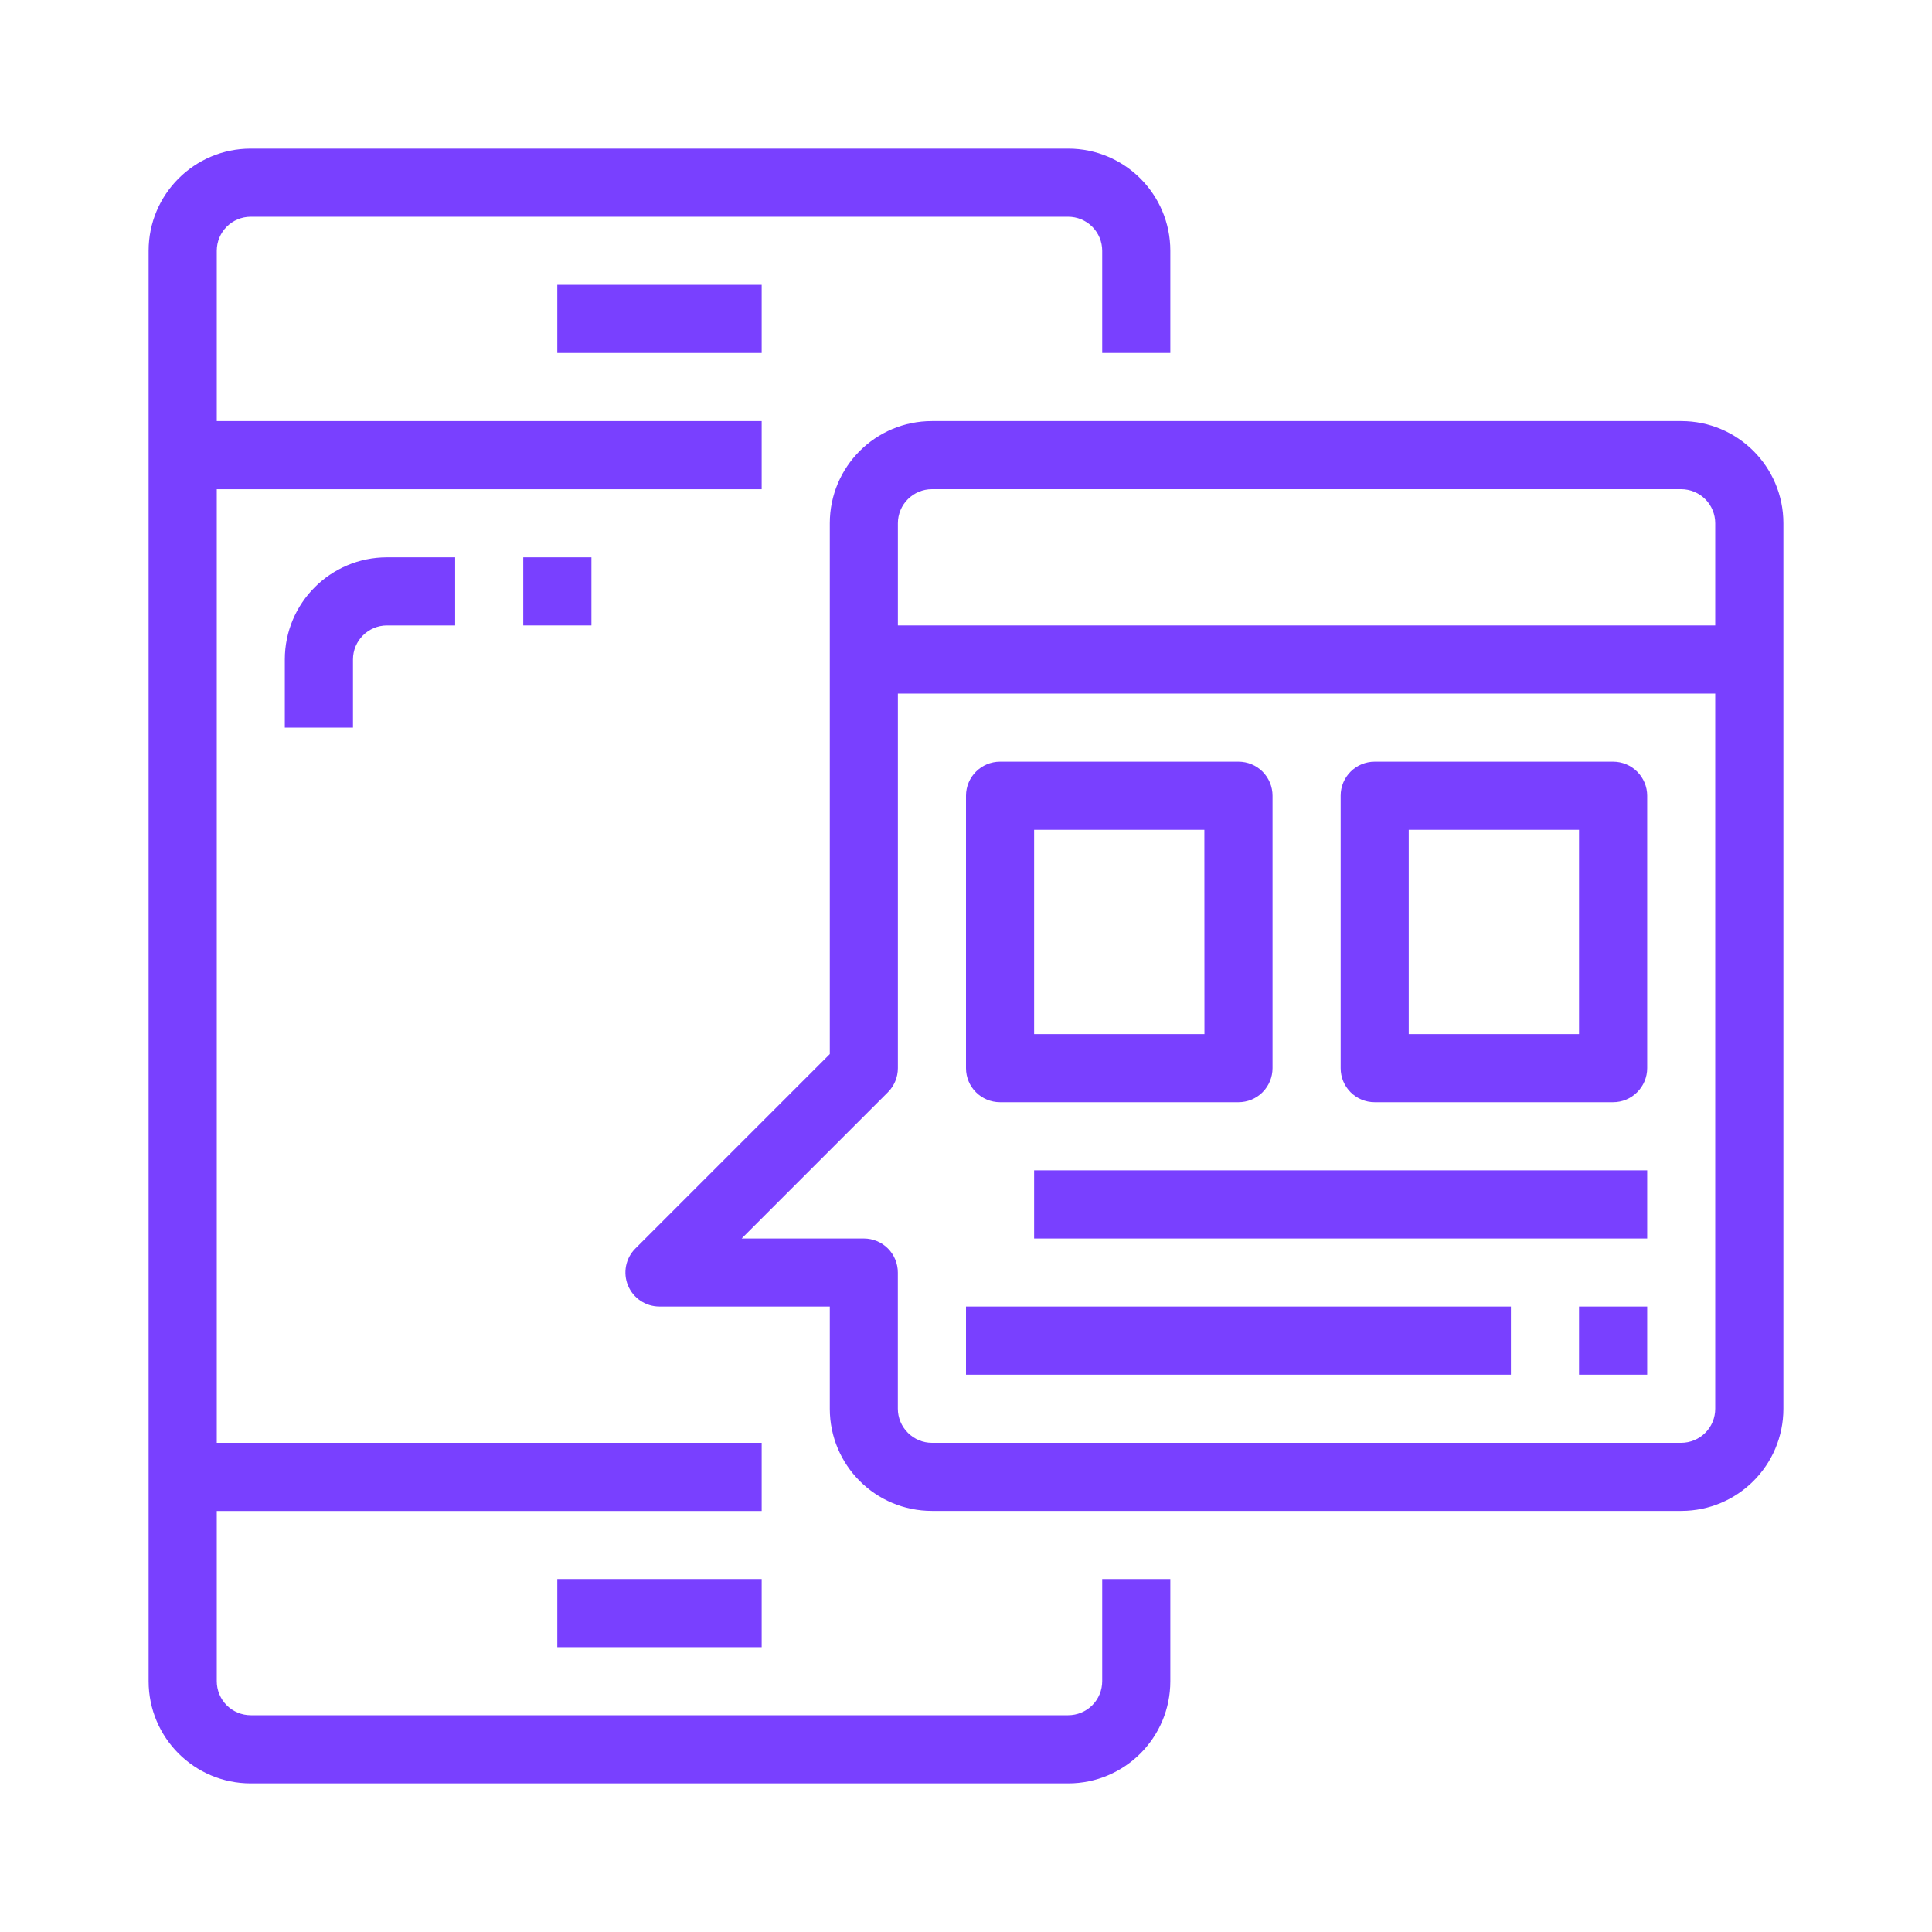
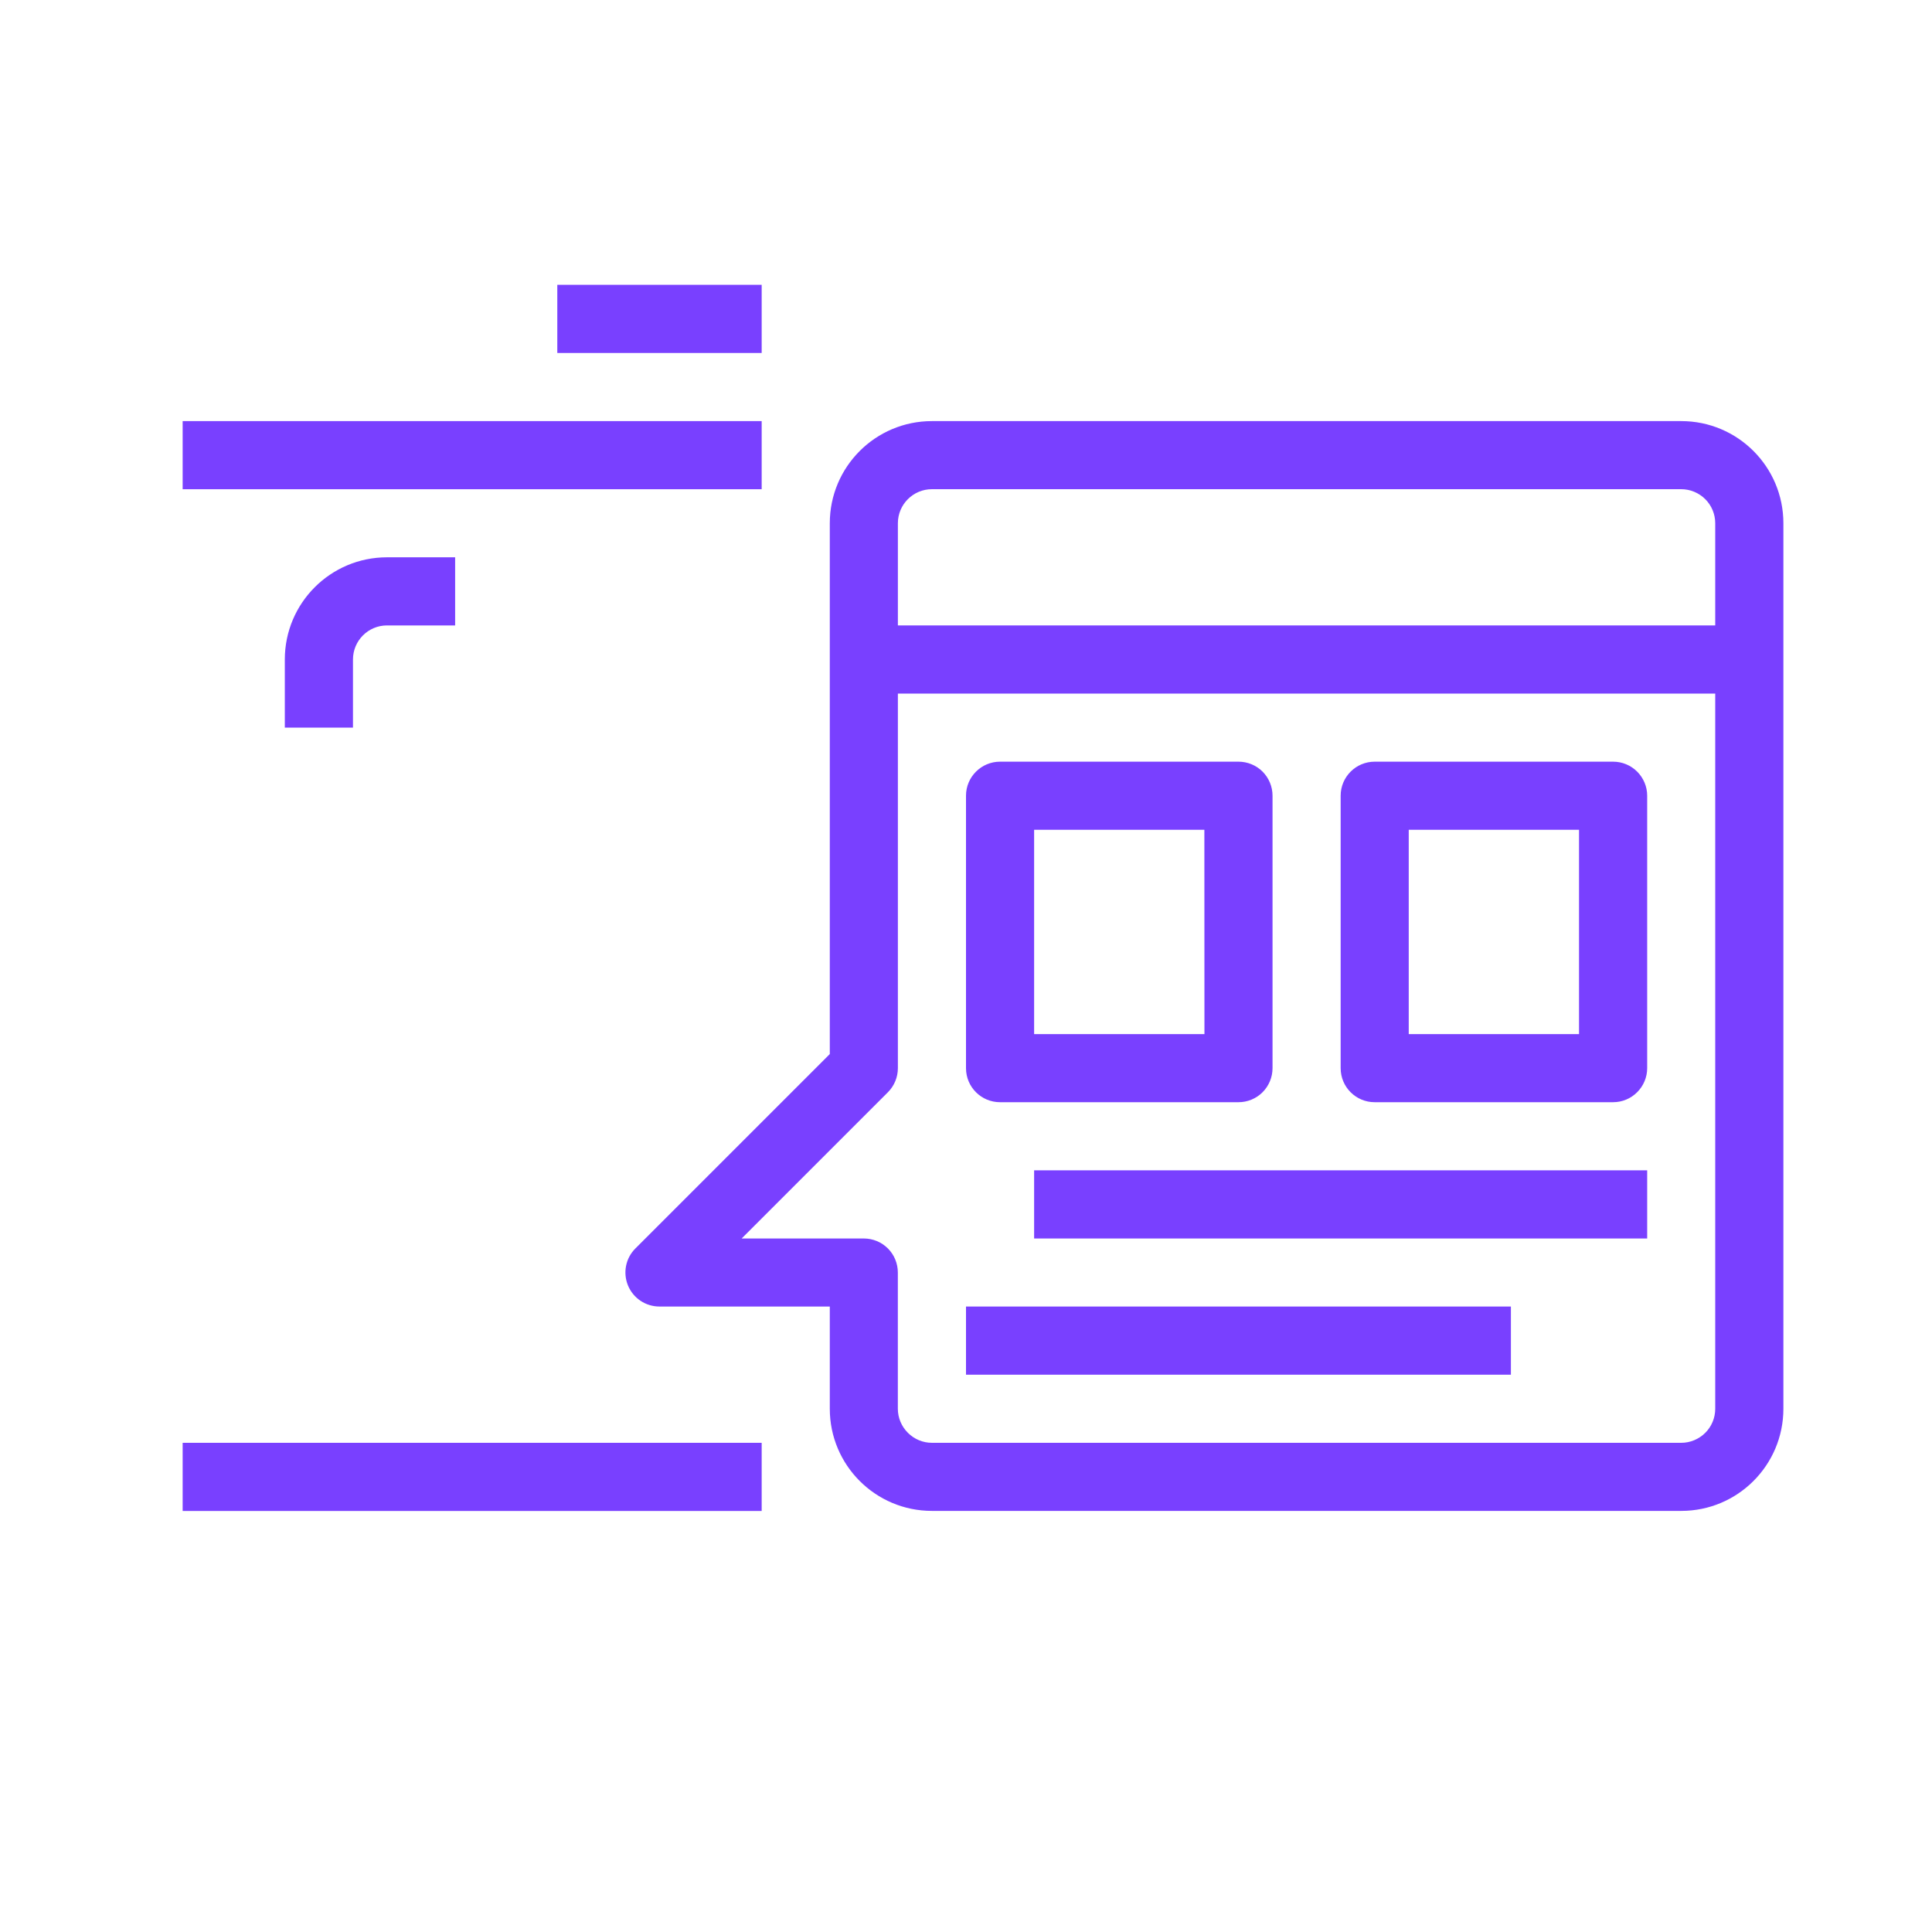
<svg xmlns="http://www.w3.org/2000/svg" width="50" height="50" viewBox="0 0 50 50" fill="none">
-   <path d="M27.644 46.154H6.49C5.029 46.154 3.846 44.971 3.846 43.51V6.49C3.846 5.029 5.029 3.846 6.49 3.846H27.644C29.105 3.846 30.288 5.029 30.288 6.49V9.135H28.525V6.49C28.525 6.257 28.433 6.033 28.267 5.867C28.102 5.702 27.877 5.609 27.644 5.609H6.49C6.003 5.609 5.61 6.003 5.61 6.49V43.51C5.61 43.743 5.702 43.967 5.867 44.133C6.033 44.298 6.257 44.39 6.49 44.39H27.644C27.877 44.39 28.102 44.298 28.267 44.133C28.433 43.967 28.525 43.743 28.525 43.51V40.865H30.288V43.51C30.288 44.971 29.105 46.154 27.644 46.154Z" fill="#7940FF" />
  <path d="M4.727 10.898H19.712V12.661H4.727V10.898Z" fill="#7940FF" />
  <path d="M14.423 7.371H19.712V9.135H14.423V7.371Z" fill="#7940FF" />
  <path d="M4.727 37.34H19.712V39.104H4.727V37.34Z" fill="#7940FF" />
-   <path d="M14.423 40.865H19.712V42.629H14.423V40.865Z" fill="#7940FF" />
  <path d="M43.51 39.102H24.119C22.658 39.102 21.475 37.919 21.475 36.458V33.813H17.067C16.71 33.813 16.39 33.599 16.253 33.27C16.117 32.941 16.191 32.561 16.444 32.31L21.475 27.279V13.542C21.475 12.081 22.658 10.898 24.119 10.898H43.51C44.971 10.898 46.154 12.081 46.154 13.542V36.458C46.154 37.918 44.971 39.102 43.51 39.102ZM19.194 32.052H22.356C22.589 32.052 22.813 32.144 22.979 32.31C23.144 32.475 23.236 32.7 23.236 32.933V36.458C23.236 36.693 23.331 36.916 23.496 37.081C23.661 37.246 23.884 37.34 24.119 37.34H43.51C43.743 37.34 43.967 37.246 44.133 37.081C44.298 36.916 44.39 36.693 44.39 36.458V13.542C44.39 13.308 44.298 13.085 44.133 12.919C43.967 12.754 43.743 12.66 43.51 12.66H24.119C23.632 12.66 23.237 13.055 23.237 13.542V27.644C23.237 27.877 23.144 28.102 22.979 28.267L19.194 32.052Z" fill="#7940FF" />
  <path d="M22.356 16.186H45.273V17.95H22.356V16.186Z" fill="#7940FF" />
  <path d="M9.135 18.831H7.371V17.067C7.371 15.606 8.556 14.423 10.015 14.423H11.779V16.186H10.015C9.53 16.186 9.135 16.58 9.135 17.067V18.831Z" fill="#7940FF" />
-   <path d="M13.542 14.423H15.306V16.186H13.542V14.423Z" fill="#7940FF" />
  <path d="M32.052 28.525H25.881C25.395 28.525 25 28.132 25 27.644V20.592C25 20.107 25.395 19.712 25.881 19.712H32.052C32.285 19.712 32.51 19.804 32.675 19.969C32.84 20.135 32.933 20.359 32.933 20.592V27.644C32.933 27.877 32.84 28.102 32.675 28.267C32.51 28.433 32.285 28.525 32.052 28.525ZM26.763 26.762H31.171L31.169 21.475H26.763L26.763 26.762Z" fill="#7940FF" />
  <path d="M41.746 28.525H35.577C35.09 28.525 34.696 28.132 34.696 27.644V20.592C34.696 20.107 35.09 19.712 35.577 19.712H41.746C41.981 19.712 42.204 19.804 42.369 19.969C42.535 20.135 42.629 20.359 42.629 20.592V27.644C42.629 27.877 42.535 28.102 42.369 28.267C42.204 28.433 41.981 28.525 41.746 28.525ZM36.458 26.762H40.865V21.475H36.458V26.762Z" fill="#7940FF" />
  <path d="M26.763 30.288H42.629V32.052H26.763V30.288Z" fill="#7940FF" />
  <path d="M25 33.813H39.102V35.577H25V33.813Z" fill="#7940FF" />
-   <path d="M40.865 33.813H42.629V35.577H40.865V33.813Z" fill="#7940FF" />
</svg>